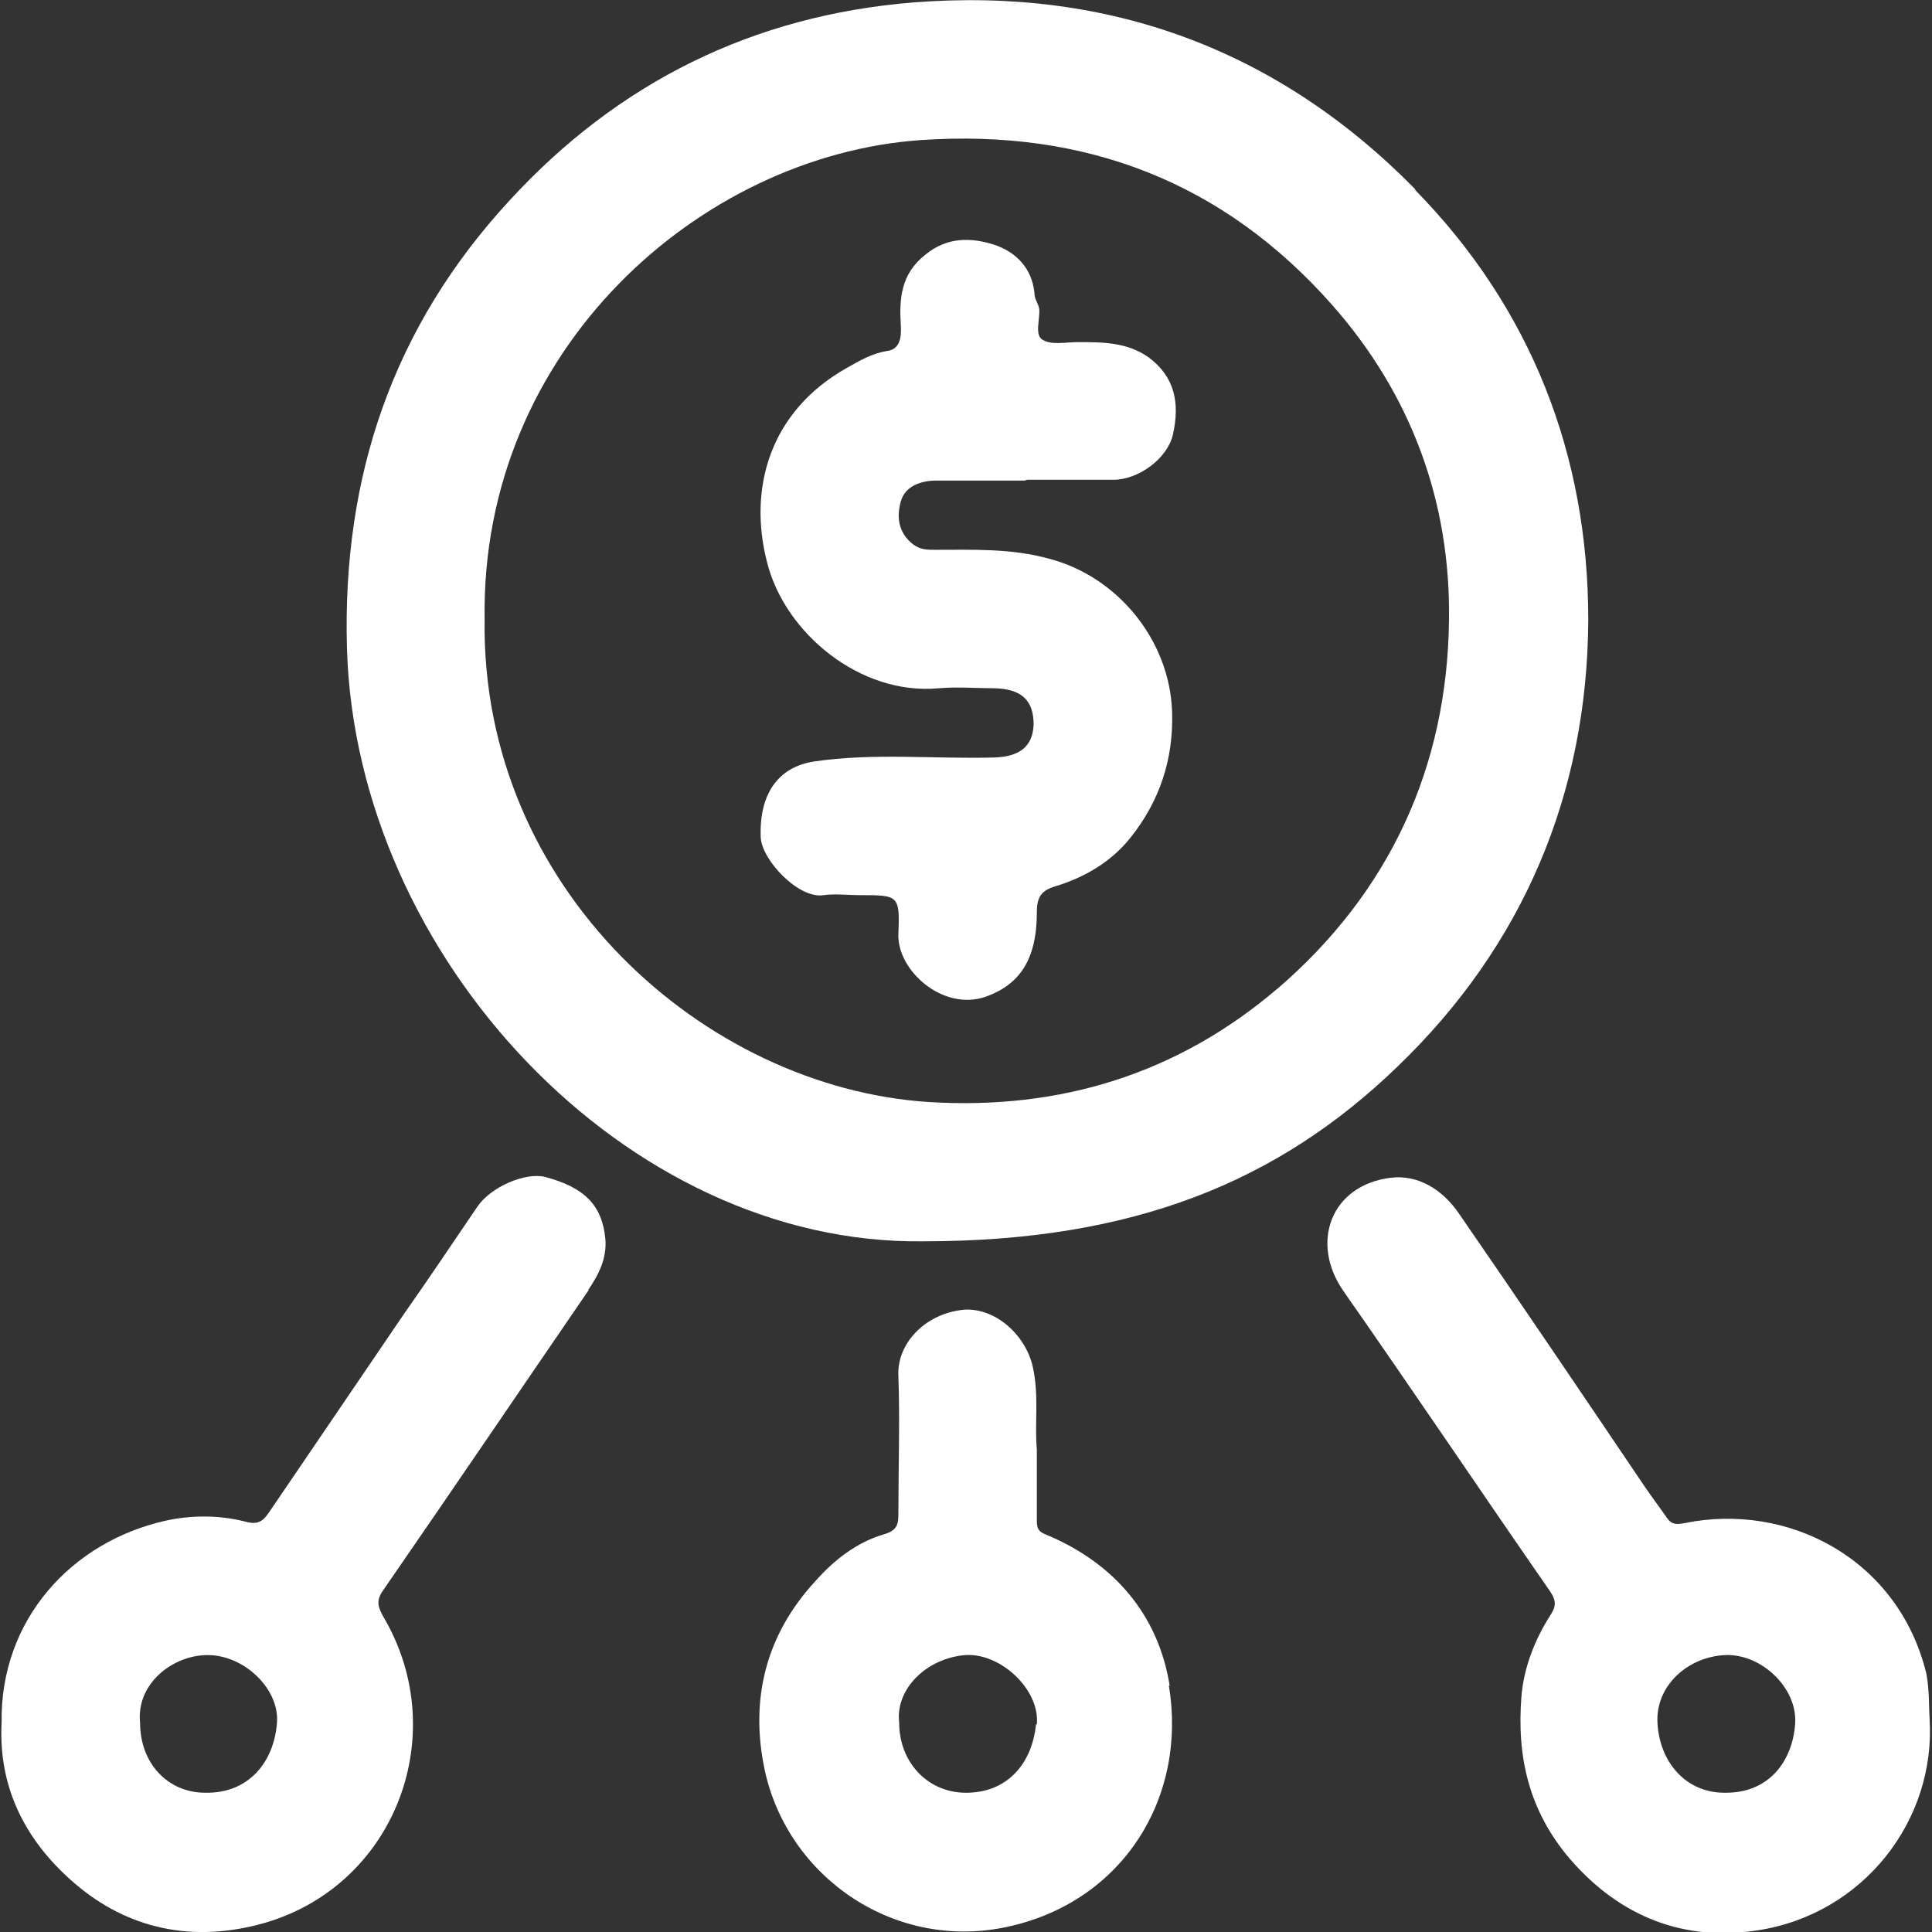
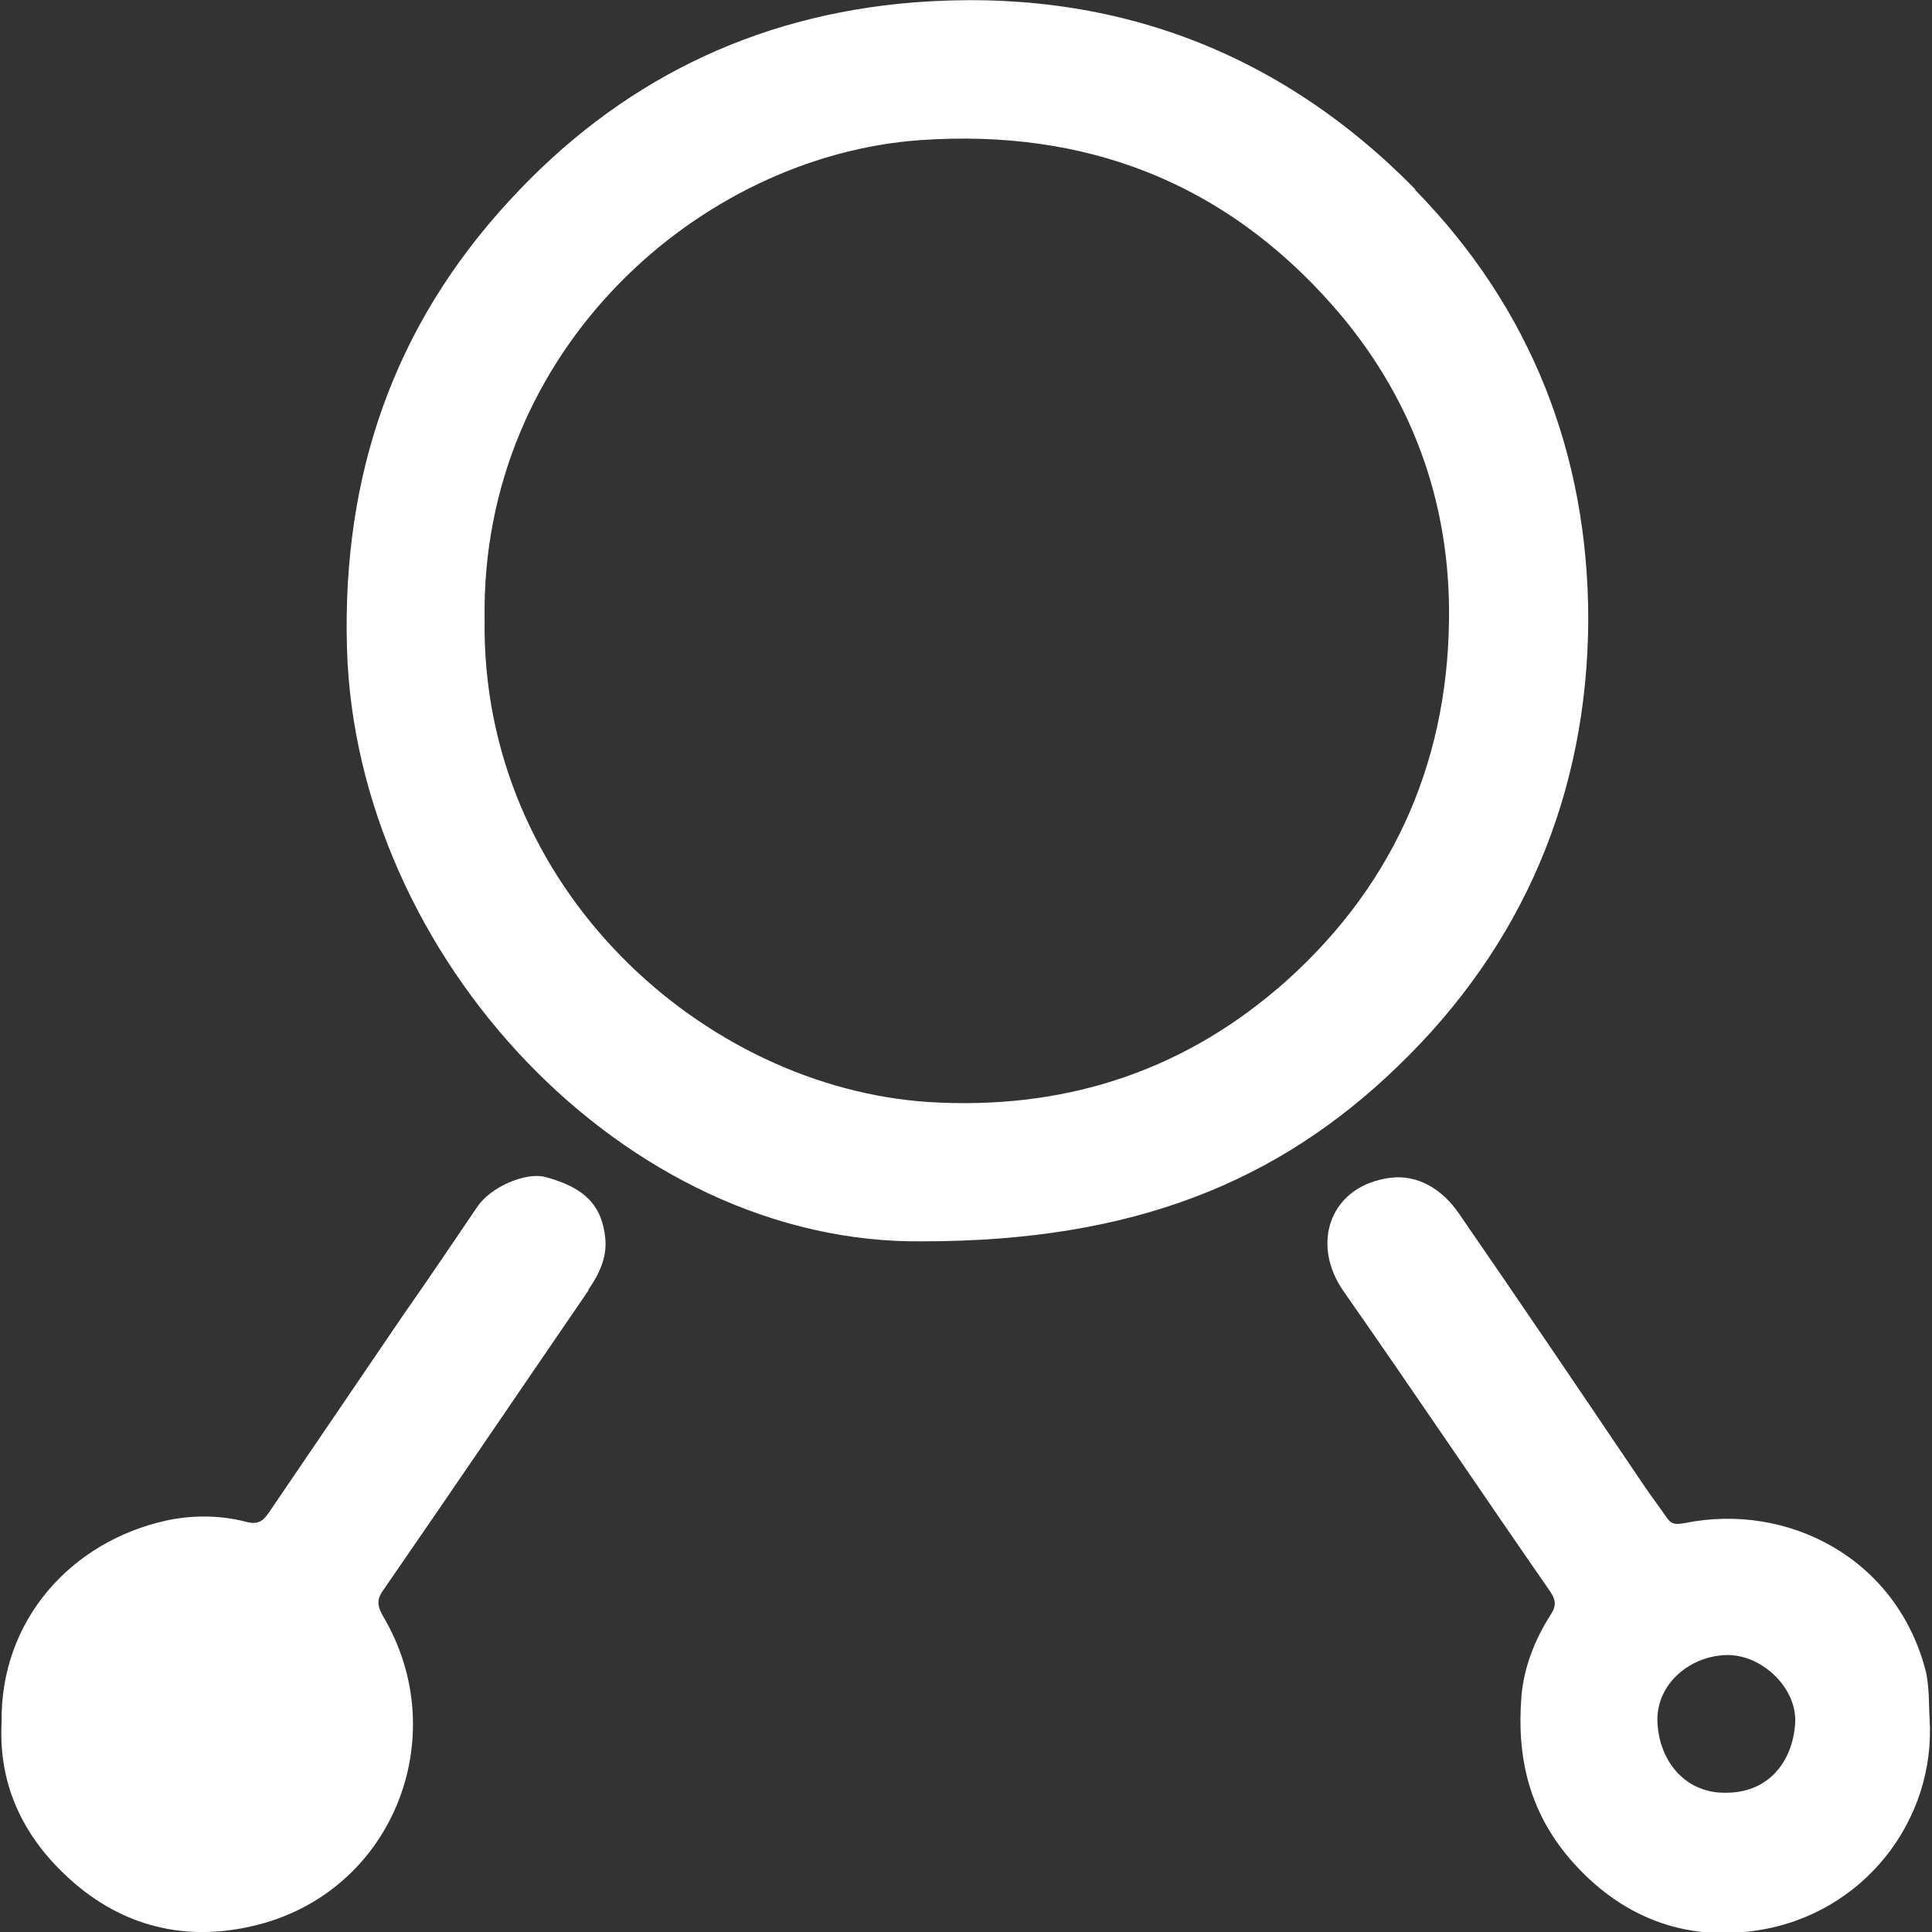
<svg xmlns="http://www.w3.org/2000/svg" id="Layer_1" width="24" height="24" viewBox="0 0 24 24">
  <rect x="0" y="0" width="24" height="24" fill="#333333" stroke="none" />
  <defs>
    <style>.cls-1{fill:#fff;}</style>
  </defs>
  <path class="cls-1" d="m17.58,2.35C15.88.62,13.78-.16,11.35.03c-1.99.16-3.67.99-5.02,2.46-1.45,1.57-2.08,3.43-2.02,5.56.11,3.84,3.47,7.42,7.16,7.37,2.61,0,4.41-.74,5.89-2.17,1.56-1.5,2.36-3.39,2.37-5.55,0-2.05-.71-3.87-2.15-5.34Zm-1.71,9.93c-1.24,1.06-2.7,1.51-4.33,1.41-2.79-.18-5.57-2.65-5.52-6-.05-3.35,2.68-5.76,5.42-5.95,2.04-.14,3.76.52,5.11,2.05.98,1.11,1.47,2.44,1.45,3.91-.02,1.83-.74,3.39-2.14,4.59Z" />
  <path class="cls-1" d="m23.97,21.34c-.01-.13,0-.33-.04-.55-.35-1.43-1.72-2.13-3-1.87-.11.02-.16.02-.22-.06-.09-.13-.18-.25-.27-.38-.77-1.14-1.54-2.28-2.32-3.41-.2-.29-.5-.48-.84-.44-.75.09-1.01.81-.59,1.41.86,1.23,1.7,2.48,2.56,3.72.09.13.08.2,0,.32-.19.3-.32.64-.35.99-.06.75.09,1.42.6,2.02.63.73,1.43,1.03,2.33.89,1.32-.2,2.22-1.37,2.14-2.63Zm-2.55.93c-.47,0-.8-.37-.83-.86-.03-.47.38-.83.84-.85.45-.02.9.41.87.85-.03.46-.32.87-.88.86Z" />
-   <path class="cls-1" d="m7.31,16.02c.13-.19.23-.39.21-.63-.04-.42-.26-.64-.75-.77-.24-.06-.67.12-.84.37-.3.44-.6.89-.91,1.33-.56.82-1.12,1.65-1.68,2.47-.07.1-.13.16-.3.11-.32-.08-.66-.08-.98-.01C.89,19.15,0,20.12.02,21.4c-.04.76.26,1.39.79,1.89.64.61,1.43.84,2.31.64,1.75-.39,2.53-2.35,1.64-3.85-.08-.14-.08-.22.01-.34.85-1.23,1.69-2.47,2.54-3.71Zm-3.87,5.39c-.04.48-.35.87-.89.86-.47,0-.81-.37-.81-.87-.05-.48.4-.84.84-.84.46,0,.9.43.86.85Z" />
-   <path class="cls-1" d="m14.53,20.94c-.14-.88-.69-1.52-1.52-1.87-.11-.04-.13-.08-.13-.18,0-.28,0-.55,0-.89-.03-.3.03-.66-.05-1.02-.09-.4-.47-.74-.86-.71-.49.05-.83.43-.81.82.02.57,0,1.14,0,1.71,0,.13-.01.21-.18.26-.34.1-.62.32-.85.58-.61.66-.82,1.46-.63,2.35.29,1.34,1.63,2.26,3.04,1.94,1.42-.32,2.21-1.61,1.98-2.99Zm-1.66.48c-.05.49-.36.86-.89.85-.46-.01-.81-.38-.81-.87-.05-.42.34-.8.82-.84.44-.03.93.43.89.86Z" />
-   <path class="cls-1" d="m12.73,5.97c-.37,0-.73,0-1.1,0-.19,0-.39.07-.44.26-.05.18-.04.38.15.53.09.07.18.07.27.07.48,0,.95-.02,1.42.11.85.22,1.5,1.01,1.53,1.9.02.6-.16,1.12-.52,1.57-.24.3-.57.49-.93.6-.17.05-.23.13-.23.32,0,.6-.22.9-.63,1.05-.54.19-1.11-.33-1.09-.78.02-.48,0-.48-.48-.48-.15,0-.31-.02-.45,0-.31.05-.77-.44-.78-.72-.02-.53.21-.87.66-.94.74-.11,1.49-.03,2.24-.05.32-.01.48-.14.49-.41,0-.3-.15-.44-.48-.45-.23,0-.47-.02-.7,0-.98.09-1.91-.69-2.13-1.56-.24-.92.03-1.88.99-2.42.16-.09.31-.18.5-.21.16-.02.18-.17.17-.32-.02-.33,0-.64.31-.88.27-.22.57-.21.85-.12.27.09.47.29.5.6,0,.08.05.13.06.2.01.13-.06.32.04.38.11.07.29.03.44.03.31,0,.61,0,.88.19.32.24.39.56.3.96-.07.3-.43.56-.74.56-.36,0-.71,0-1.07,0h0Z" />
+   <path class="cls-1" d="m7.31,16.02c.13-.19.23-.39.21-.63-.04-.42-.26-.64-.75-.77-.24-.06-.67.12-.84.37-.3.44-.6.89-.91,1.33-.56.82-1.12,1.65-1.68,2.47-.07.1-.13.16-.3.11-.32-.08-.66-.08-.98-.01C.89,19.15,0,20.12.02,21.4c-.04.76.26,1.39.79,1.89.64.61,1.43.84,2.31.64,1.75-.39,2.53-2.35,1.64-3.85-.08-.14-.08-.22.01-.34.85-1.23,1.69-2.47,2.54-3.71Zm-3.87,5.39Z" />
</svg>